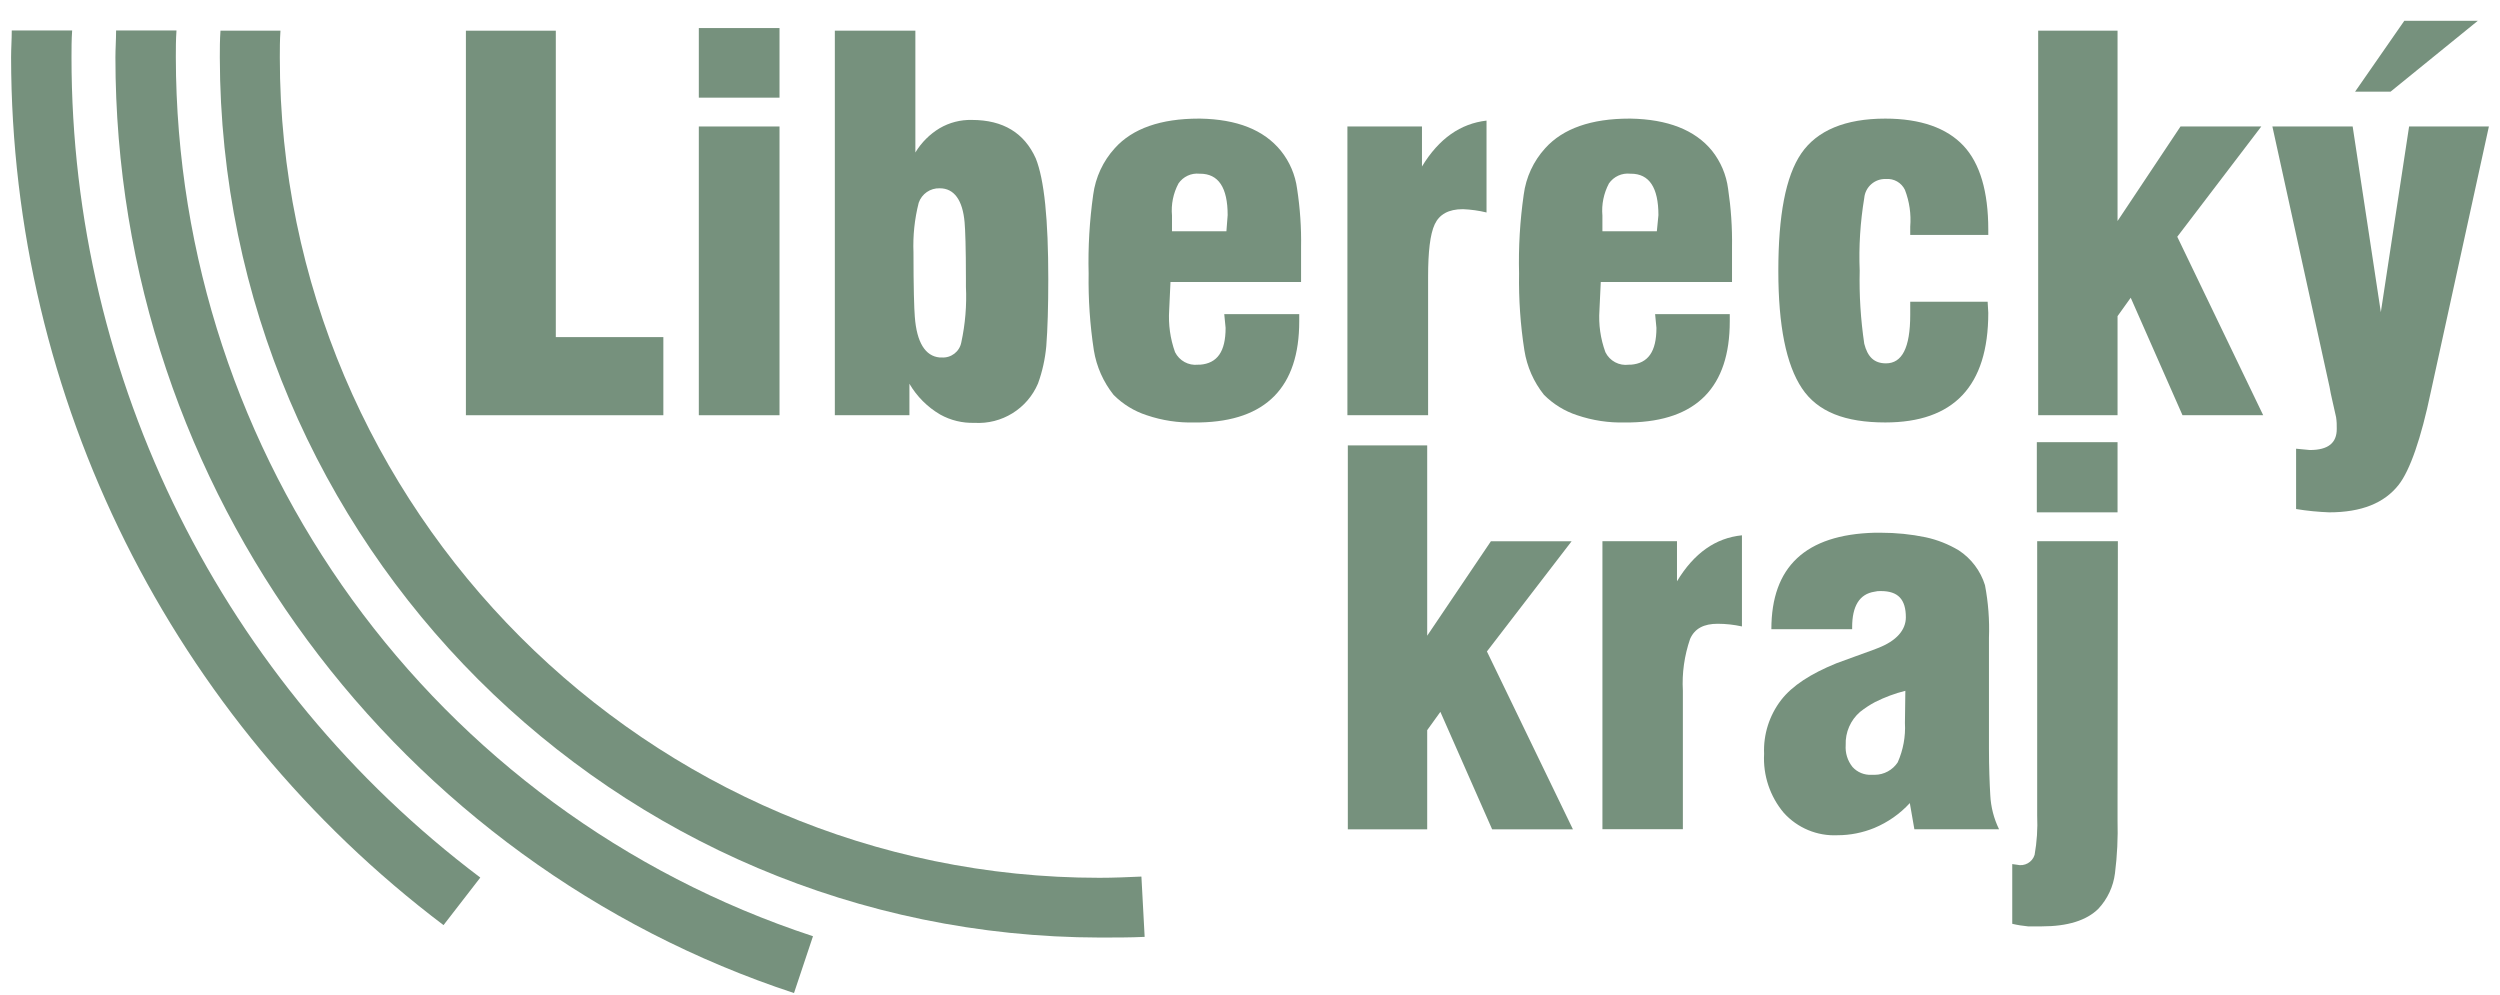
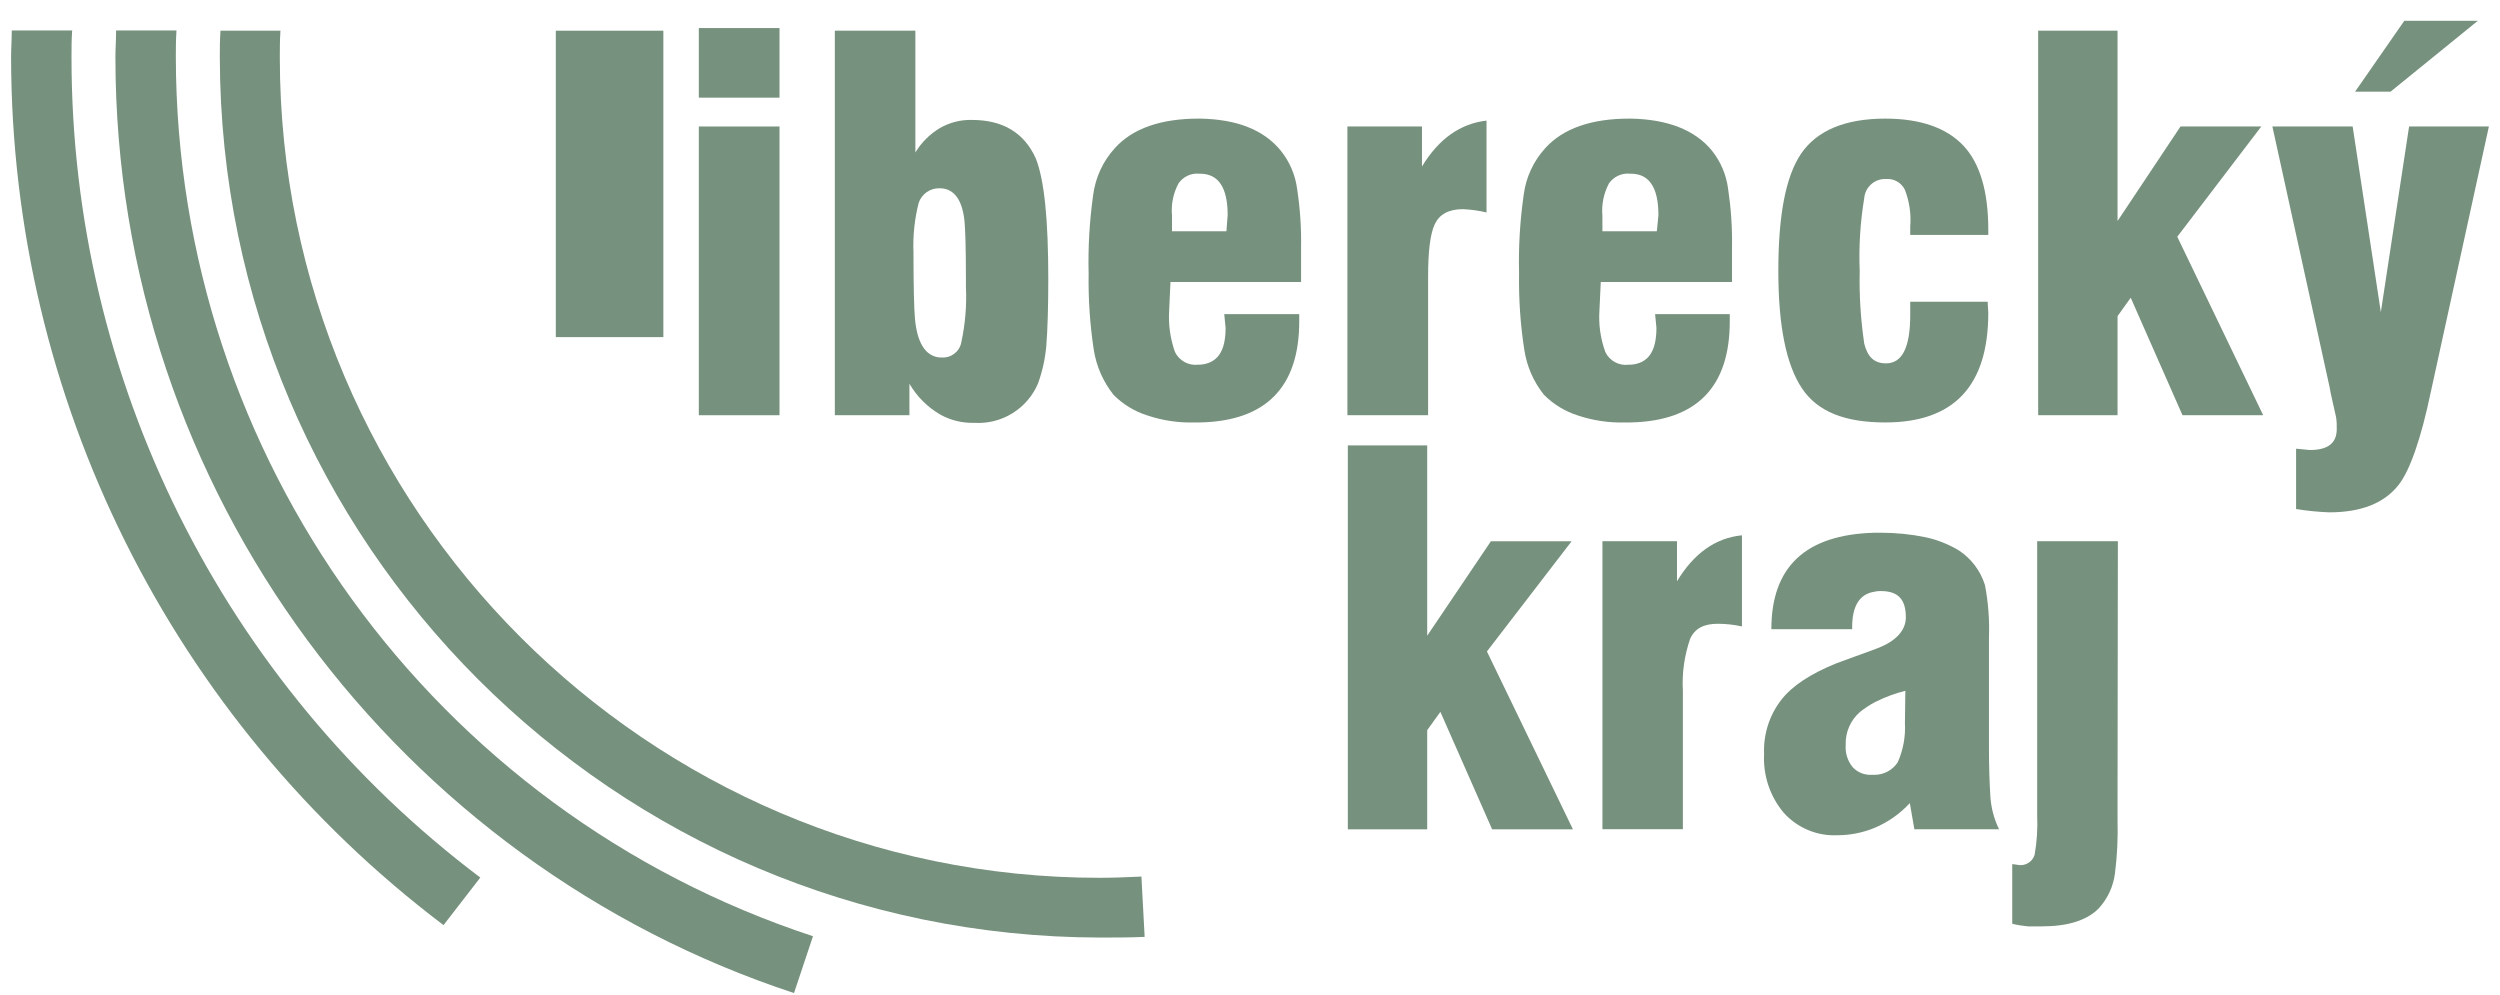
<svg xmlns="http://www.w3.org/2000/svg" width="108" height="43" viewBox="0 0 108 43" fill="none">
  <g clip-path="url(#clip0_24_1391)">
    <path d="M20.749 37.911C9.625 29.528 3.085 16.406 3.089 2.475C3.089 2.117 3.089 1.713 3.117 1.315H0.508C0.508 1.713 0.479 2.106 0.479 2.475C0.494 17.208 7.406 31.081 19.16 39.965L20.749 37.911Z" fill="#76917D" />
    <path d="M49.309 37.868C48.715 37.893 48.121 37.921 47.494 37.921C27.991 37.921 12.088 21.99 12.088 2.486C12.088 2.128 12.088 1.723 12.116 1.326H9.525C9.496 1.723 9.496 2.117 9.496 2.486C9.539 23.468 26.537 40.466 47.519 40.502C48.175 40.502 48.826 40.502 49.449 40.473L49.309 37.868Z" fill="#76917D" />
    <path d="M35.121 40.445C18.72 35.047 7.624 19.742 7.596 2.475C7.596 2.117 7.596 1.713 7.624 1.315H5.015C5.015 1.713 4.986 2.106 4.986 2.475C4.986 21.299 17.321 37.316 34.301 42.9L35.121 40.445Z" fill="#76917D" />
-     <path d="M87.991 22.133V19.102H91.478V22.133H87.991Z" fill="#76917D" />
    <path d="M91.478 34.833V35.427C91.499 36.193 91.464 36.962 91.367 37.725C91.296 38.298 91.045 38.834 90.651 39.257C90.139 39.765 89.316 40.019 88.214 40.019H87.609C87.38 39.998 87.154 39.962 86.929 39.908V37.328L87.129 37.356C87.459 37.439 87.795 37.252 87.895 36.93C87.995 36.368 88.031 35.799 88.006 35.23V23.379H91.492L91.478 34.833Z" fill="#76917D" />
    <path d="M58.226 35.828V19.241H61.655V27.463L64.407 23.383H67.893L64.235 28.143L67.951 35.828H64.461L62.224 30.752L61.655 31.543V35.828H58.226Z" fill="#76917D" />
    <path d="M85.98 34.349C85.951 33.841 85.923 33.161 85.923 32.338V27.549C85.951 26.79 85.894 26.027 85.751 25.279C85.561 24.664 85.16 24.13 84.62 23.776C84.176 23.511 83.693 23.318 83.188 23.21C82.555 23.078 81.907 23.014 81.259 23.014H80.976C77.998 23.096 76.523 24.485 76.523 27.18H80.013V27.094C80.013 26.189 80.325 25.662 80.976 25.562C81.069 25.537 81.162 25.53 81.259 25.534C81.996 25.534 82.333 25.892 82.333 26.668C82.333 27.209 81.935 27.688 81.116 28C81.058 28.028 81.03 28.028 80.973 28.057C80.432 28.257 79.867 28.454 79.33 28.655C78.224 29.106 77.429 29.618 76.946 30.24C76.434 30.906 76.173 31.729 76.209 32.567C76.158 33.494 76.463 34.407 77.06 35.115C77.651 35.77 78.503 36.125 79.383 36.082C79.927 36.082 80.468 35.974 80.973 35.767C81.556 35.523 82.079 35.158 82.504 34.693L82.701 35.824H86.359C86.134 35.362 86.005 34.861 85.98 34.349ZM82.293 31.232C82.326 31.815 82.218 32.399 81.982 32.932C81.764 33.265 81.391 33.469 80.99 33.472H80.847C80.536 33.487 80.235 33.362 80.028 33.133C79.813 32.864 79.709 32.528 79.734 32.184C79.713 31.636 79.942 31.11 80.357 30.752C80.561 30.591 80.779 30.448 81.008 30.326C81.424 30.119 81.86 29.954 82.311 29.843L82.293 31.232Z" fill="#76917D" />
    <path d="M69.225 35.824V23.379H72.446V25.111C73.183 23.89 74.118 23.239 75.252 23.125V27.062C74.909 26.987 74.558 26.947 74.204 26.947C73.609 26.947 73.212 27.148 73.012 27.602C72.765 28.322 72.657 29.081 72.7 29.839V35.82H69.225V35.824Z" fill="#76917D" />
    <path d="M33.675 1.212H30.189V4.219H33.675V1.212Z" fill="#76917D" />
    <path d="M41.982 5.181C41.495 5.17 41.016 5.292 40.593 5.539C40.164 5.797 39.802 6.158 39.544 6.588V1.326H36.065V17.938H39.287V16.578C39.609 17.129 40.067 17.587 40.618 17.909C41.069 18.16 41.578 18.282 42.093 18.267C43.278 18.339 44.377 17.659 44.842 16.567C45.032 16.044 45.15 15.5 45.2 14.949C45.257 14.212 45.286 13.249 45.286 12.057C45.286 9.48 45.114 7.762 44.745 6.842C44.251 5.747 43.342 5.181 41.982 5.181ZM41.728 12.383C41.767 13.192 41.699 14.001 41.528 14.792C41.452 15.193 41.087 15.472 40.679 15.443H40.593C39.971 15.386 39.602 14.792 39.52 13.686C39.491 13.346 39.462 12.408 39.462 10.908C39.434 10.185 39.509 9.462 39.688 8.76C39.82 8.374 40.189 8.12 40.597 8.134C41.22 8.134 41.588 8.646 41.671 9.609C41.699 9.92 41.728 10.715 41.728 12.046V12.383Z" fill="#76917D" />
    <path d="M107.04 0.9H103.865L101.739 3.961H103.271L107.04 0.9Z" fill="#76917D" />
-     <path d="M24.011 1.326H20.127V17.938H28.657V14.563H24.011V1.326Z" fill="#76917D" />
+     <path d="M24.011 1.326H20.127H28.657V14.563H24.011V1.326Z" fill="#76917D" />
    <path d="M33.675 5.464H30.189V17.938H33.675V5.464Z" fill="#76917D" />
    <path d="M55.333 6.513C54.596 5.607 53.436 5.153 51.847 5.124H51.789C50.147 5.124 48.926 5.55 48.163 6.398C47.652 6.957 47.326 7.662 47.226 8.413C47.068 9.541 47 10.676 47.029 11.814C47.011 12.923 47.086 14.033 47.254 15.132C47.369 15.837 47.662 16.499 48.106 17.058C48.507 17.462 48.998 17.763 49.538 17.938C50.204 18.164 50.905 18.271 51.607 18.25H51.832C54.696 18.192 56.127 16.718 56.127 13.883V13.571H52.888L52.946 14.165C52.946 15.189 52.588 15.697 51.84 15.755H51.754C51.342 15.801 50.948 15.583 50.762 15.214C50.554 14.634 50.469 14.019 50.508 13.403L50.565 12.182H56.206V10.679C56.221 9.834 56.163 8.99 56.035 8.156C55.956 7.554 55.712 6.985 55.333 6.513ZM52.981 9.992H50.63V9.312C50.587 8.832 50.683 8.349 50.912 7.923C51.113 7.63 51.46 7.468 51.814 7.504H51.843C52.638 7.504 53.035 8.102 53.035 9.294L52.981 9.992Z" fill="#76917D" />
    <path d="M97.688 5.464H94.198L91.478 9.548V1.326H88.049V17.938H91.478V13.657L92.047 12.862L94.284 17.938H97.77L94.058 10.228L97.688 5.464Z" fill="#76917D" />
    <path d="M104.073 5.464L102.852 13.485L101.635 5.464H98.167L100.637 16.717C100.69 17.057 100.805 17.483 100.919 18.024C100.945 18.192 100.952 18.364 100.948 18.532C100.948 19.126 100.59 19.441 99.785 19.441L99.191 19.384V21.99C99.663 22.068 100.143 22.115 100.622 22.133C102.011 22.133 103.003 21.736 103.625 20.941C104.109 20.318 104.588 18.958 105.014 16.918L107.52 5.464H104.073Z" fill="#76917D" />
    <path d="M73.96 6.513C73.222 5.607 72.031 5.153 70.445 5.124H70.388C68.745 5.124 67.524 5.55 66.758 6.398C66.246 6.957 65.921 7.662 65.824 8.413C65.663 9.541 65.595 10.676 65.624 11.814C65.606 12.923 65.681 14.033 65.853 15.132C65.964 15.837 66.254 16.499 66.701 17.058C67.102 17.458 67.592 17.763 68.133 17.938C68.798 18.164 69.5 18.271 70.201 18.25H70.431C73.294 18.192 74.726 16.718 74.726 13.883V13.571H71.501L71.558 14.165C71.558 15.189 71.2 15.697 70.452 15.755H70.366C69.947 15.812 69.539 15.594 69.353 15.214C69.142 14.634 69.053 14.019 69.096 13.403L69.153 12.182H74.823V10.679C74.837 9.834 74.779 8.99 74.654 8.156C74.576 7.554 74.336 6.989 73.96 6.513ZM71.576 9.992H69.224V9.312C69.181 8.832 69.282 8.349 69.507 7.923C69.715 7.626 70.066 7.465 70.427 7.504H70.456C71.247 7.504 71.644 8.102 71.644 9.294L71.576 9.992Z" fill="#76917D" />
    <path d="M81.445 5.124C79.716 5.124 78.496 5.636 77.816 6.627C77.136 7.619 76.824 9.319 76.824 11.699C76.824 14.079 77.164 15.755 77.844 16.775C78.524 17.795 79.716 18.25 81.445 18.25C84.391 18.25 85.894 16.689 85.894 13.514L85.866 13.034H82.522V13.6C82.522 15.032 82.165 15.697 81.474 15.697C80.962 15.697 80.679 15.415 80.536 14.849C80.382 13.807 80.314 12.752 80.339 11.699C80.296 10.647 80.364 9.591 80.536 8.553C80.579 8.073 80.994 7.712 81.474 7.733C81.817 7.705 82.143 7.891 82.293 8.202C82.487 8.707 82.566 9.251 82.522 9.791V10.149H85.894V9.92C85.894 8.277 85.536 7.057 84.82 6.294C84.105 5.532 82.974 5.124 81.445 5.124Z" fill="#76917D" />
    <path d="M61.429 7.193V5.464H58.208V17.938H61.694V11.957C61.694 10.883 61.78 10.114 61.981 9.688C62.181 9.262 62.575 9.036 63.198 9.036C63.541 9.051 63.885 9.097 64.218 9.179V5.21C63.101 5.339 62.167 5.976 61.429 7.193Z" fill="#76917D" />
  </g>
  <defs>
    <clipPath id="clip0_24_1391">
      <rect width="107.055" height="42" fill="white" transform="translate(0.473 0.9)" />
    </clipPath>
  </defs>
</svg>